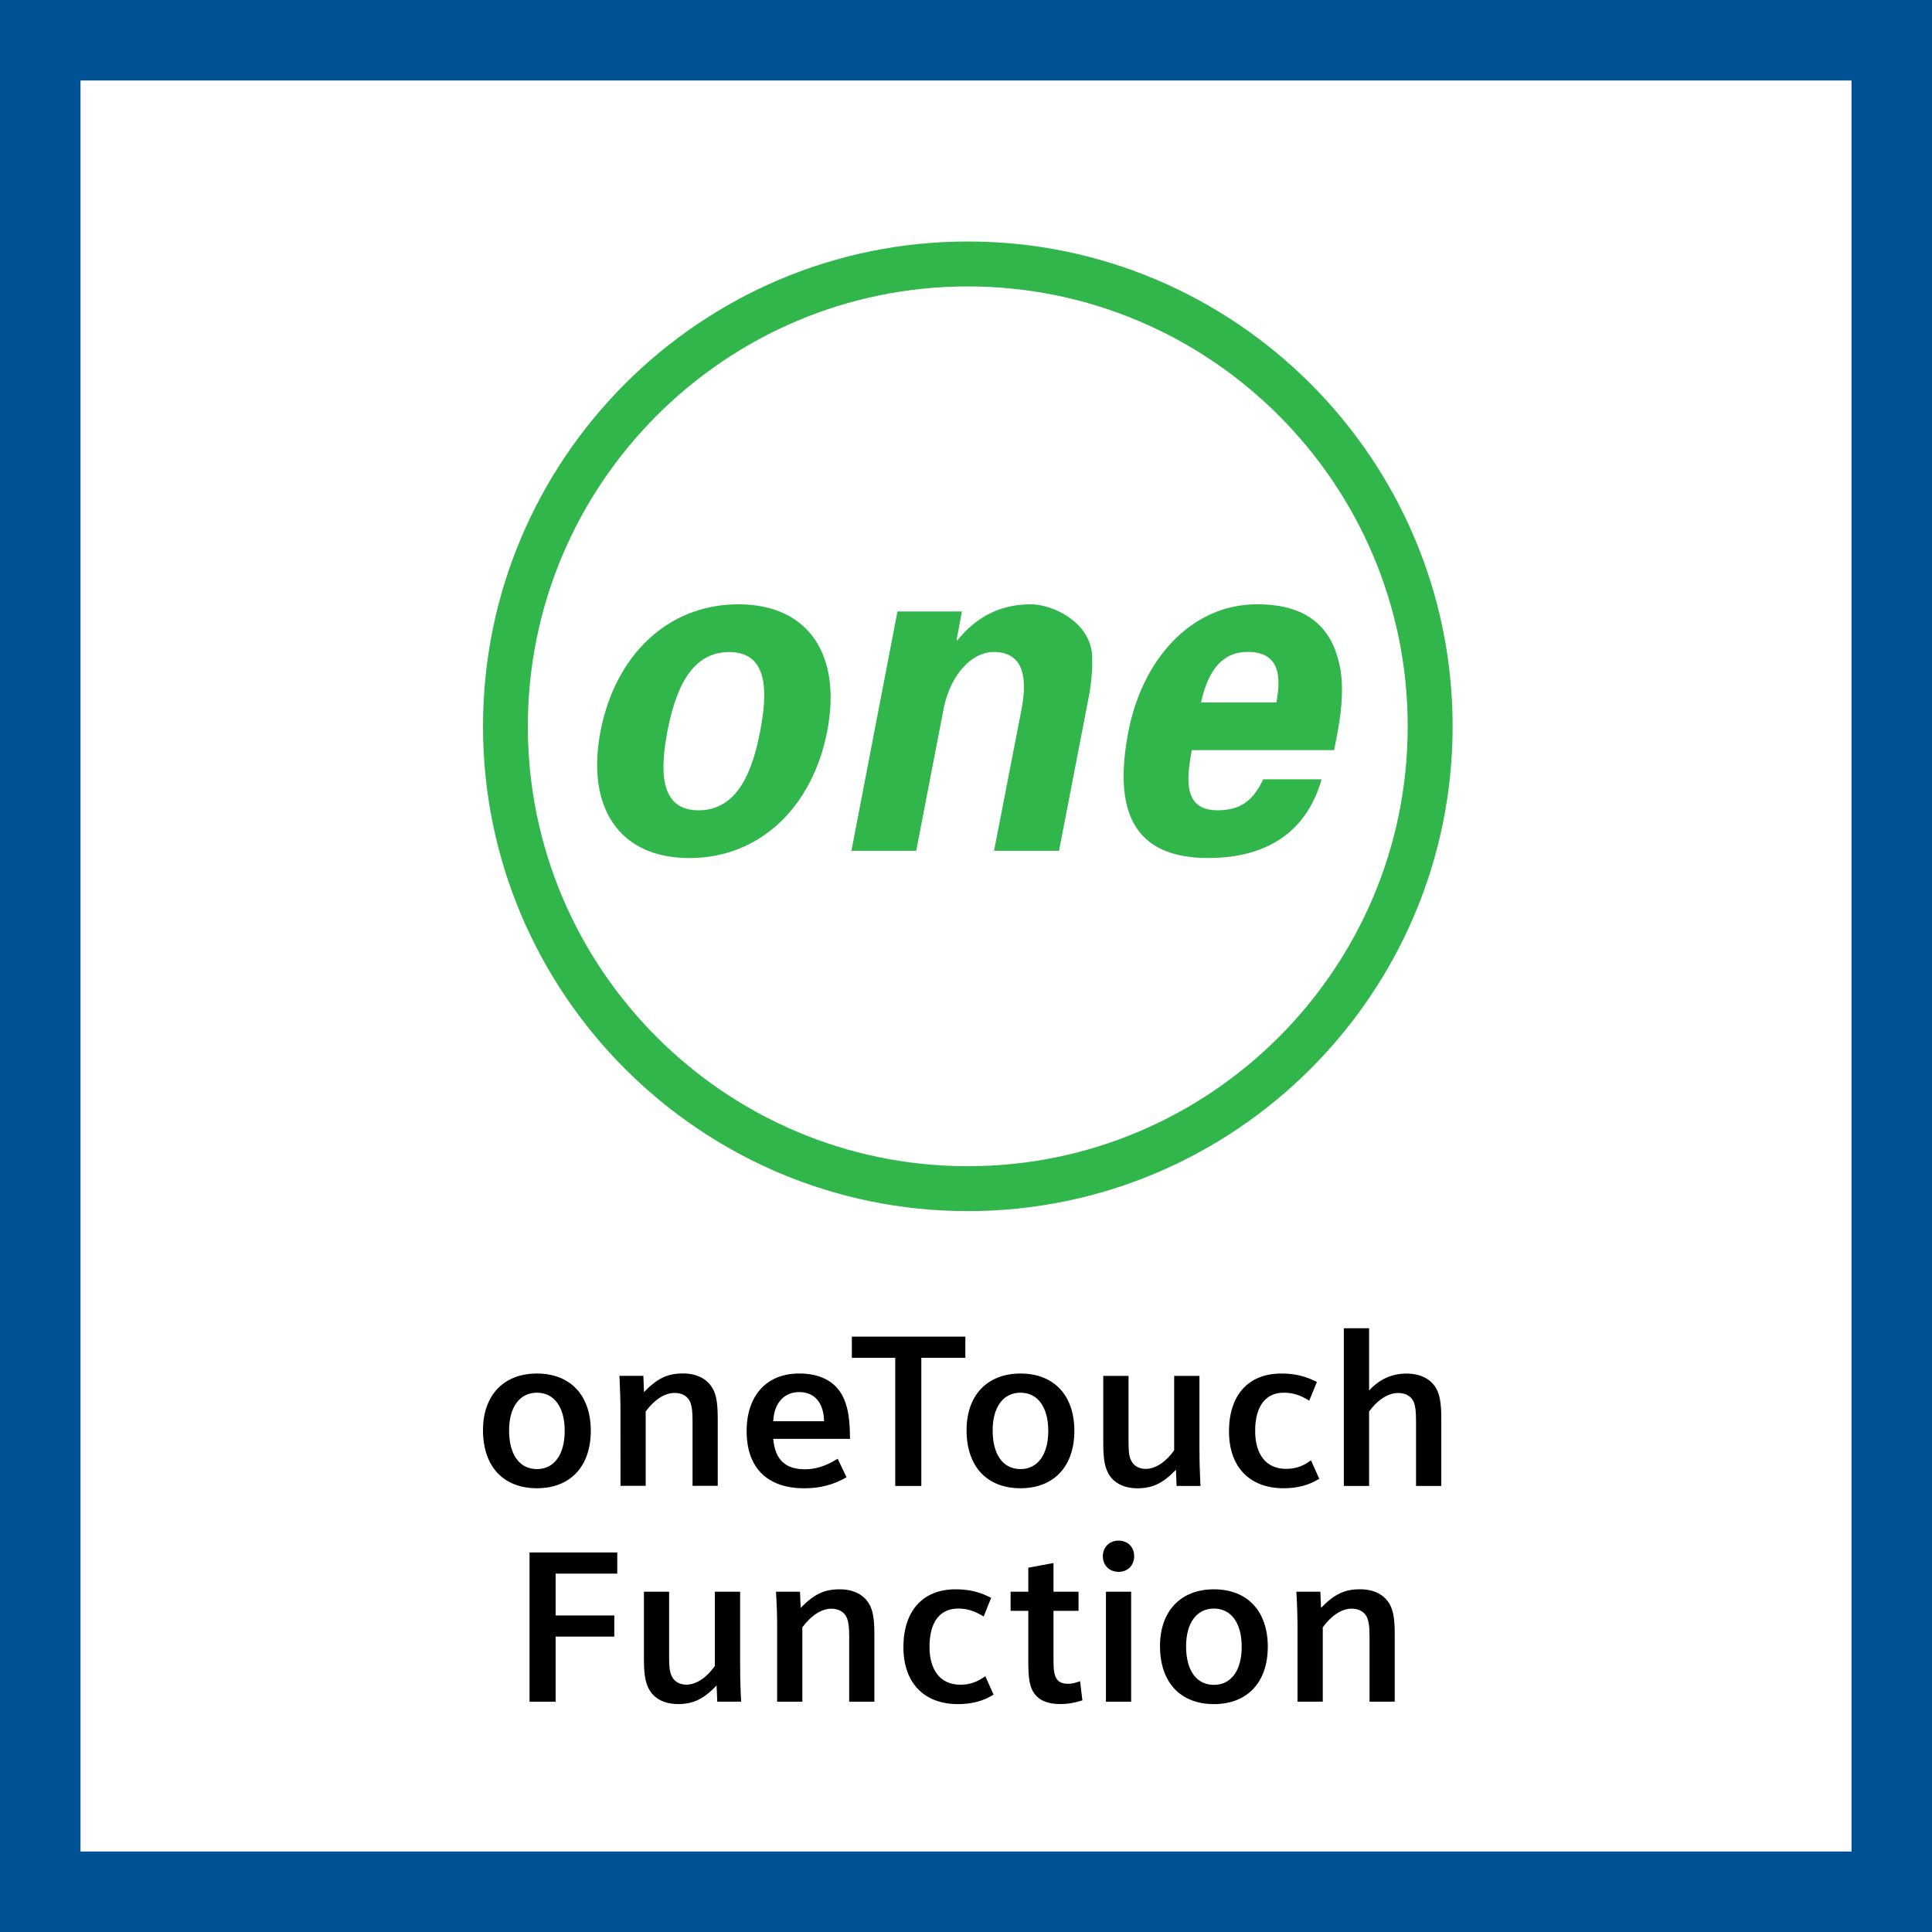
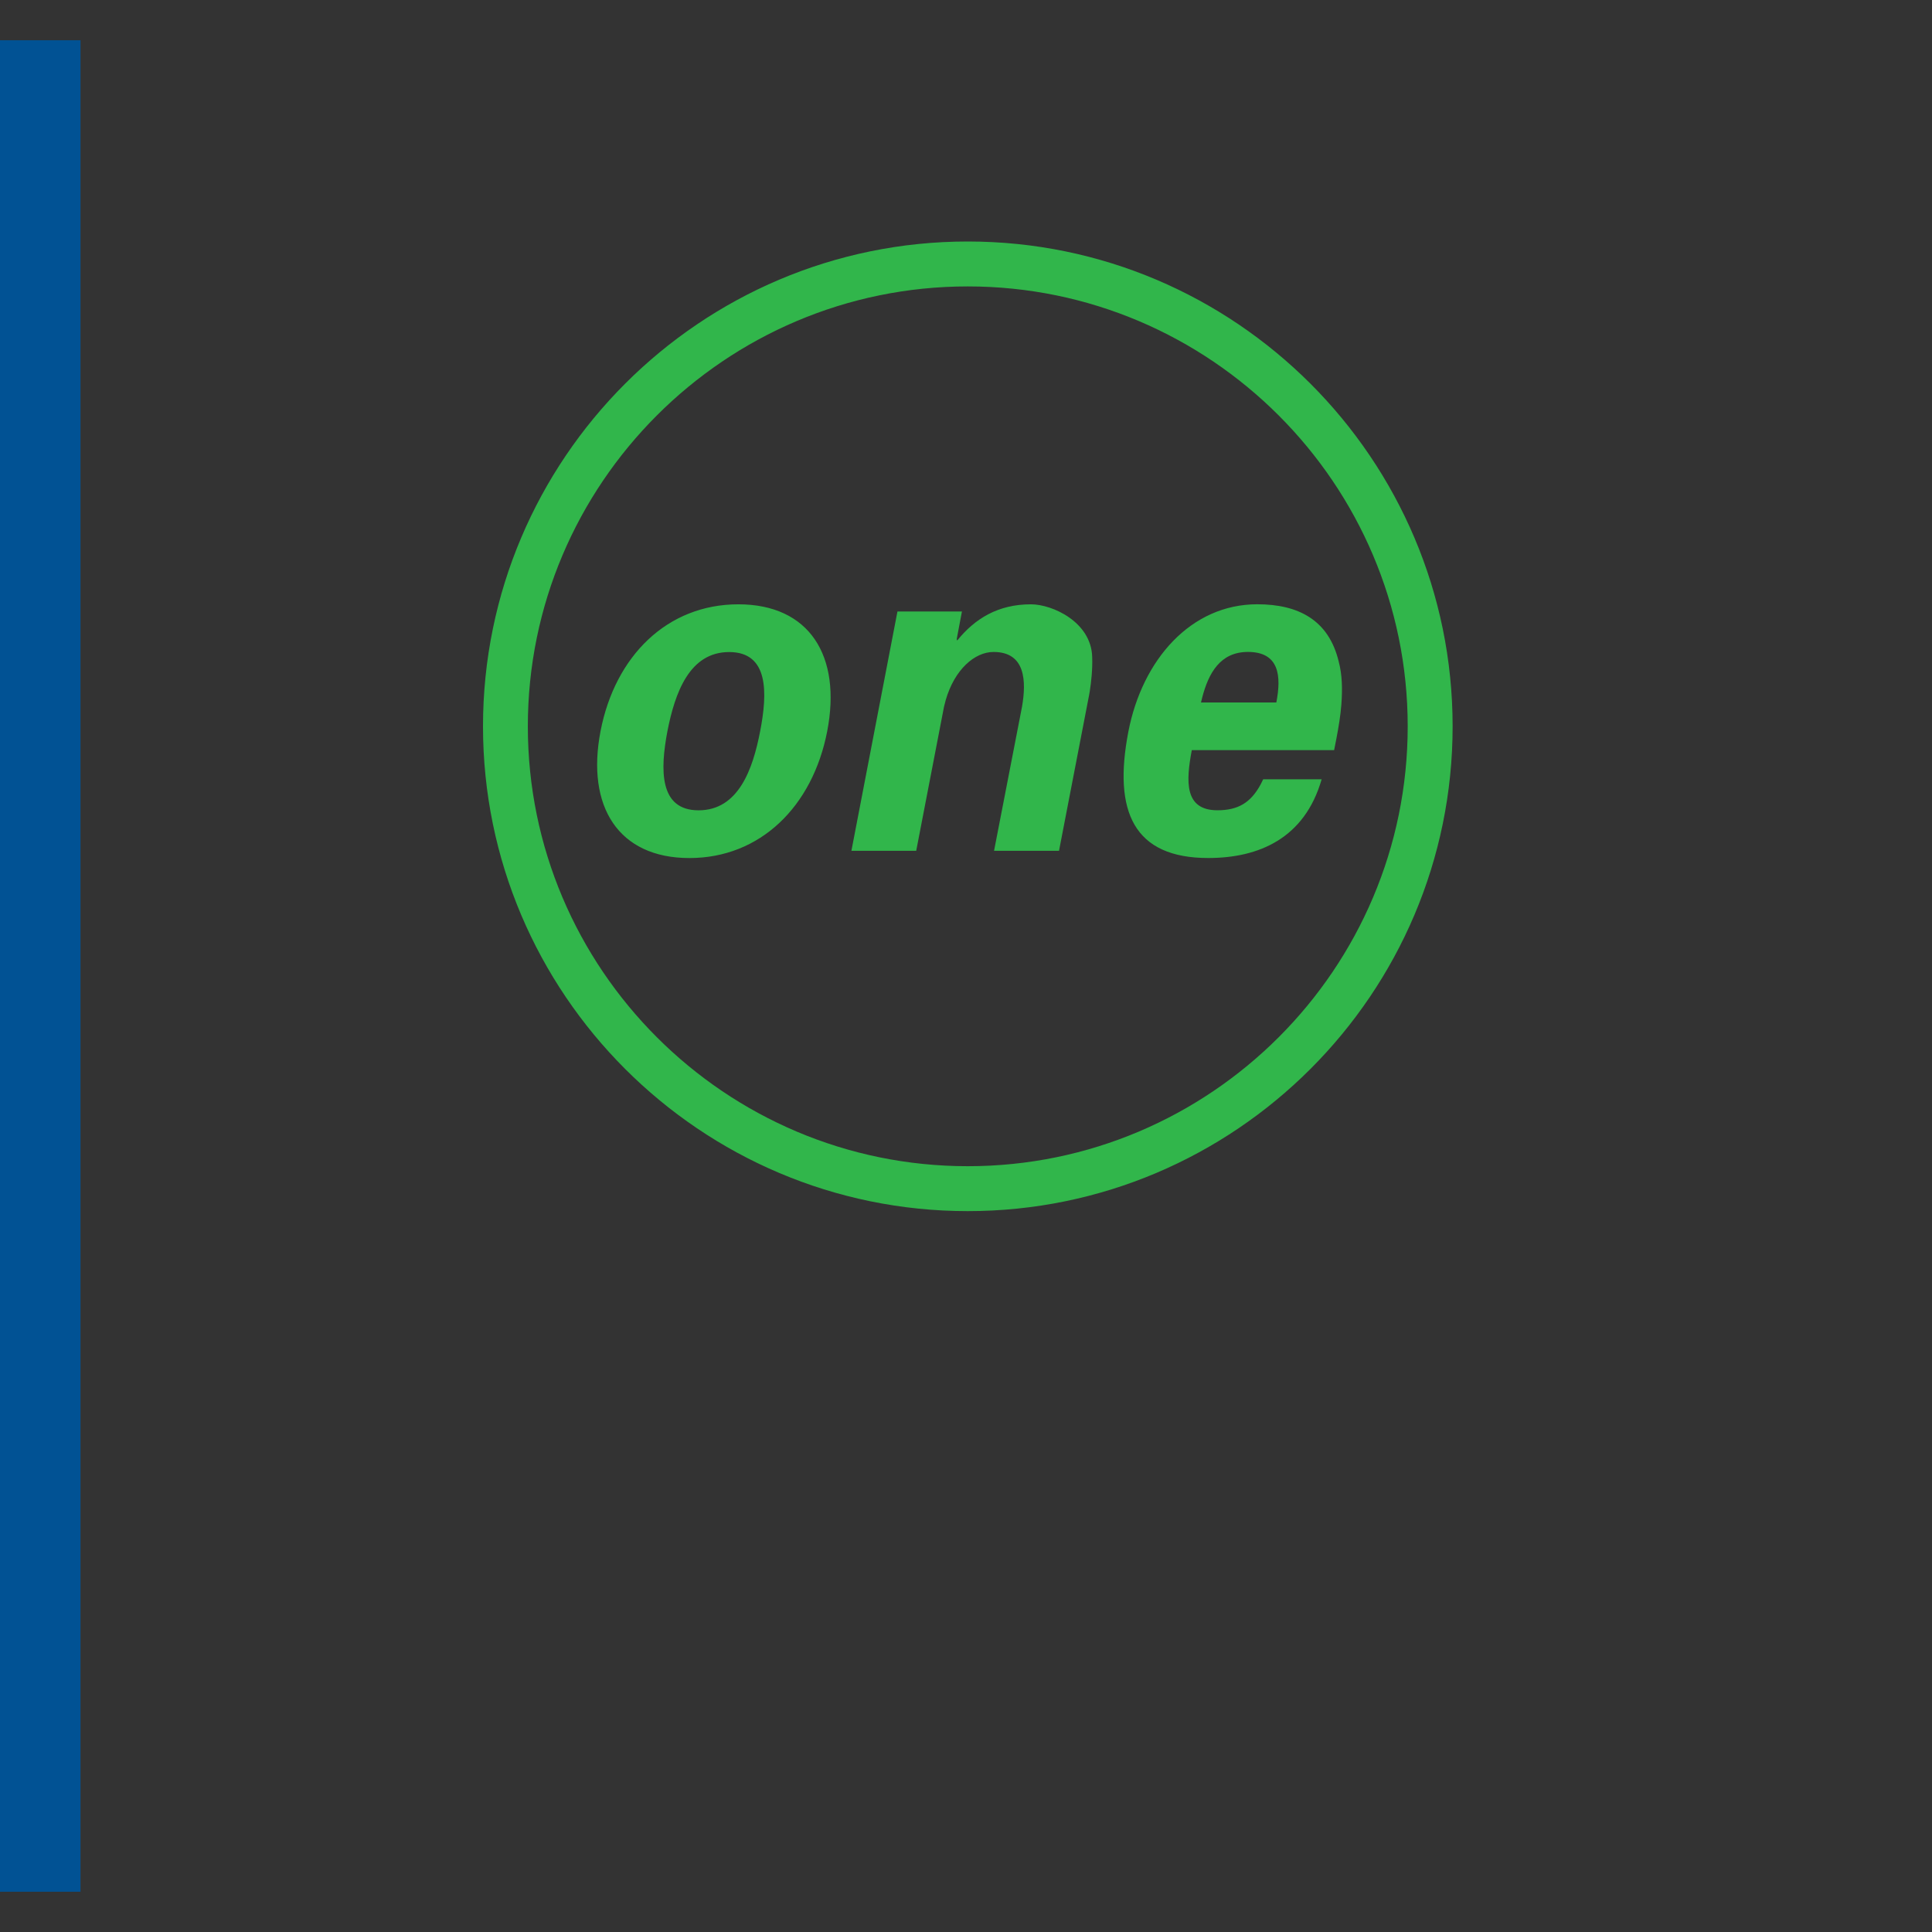
<svg xmlns="http://www.w3.org/2000/svg" width="48" height="48" viewBox="0 0 48 48" fill="none">
  <rect x="0" y="0" width="48" height="48" fill="#333333" stroke="none" />
-   <path d="M1 1H47V47H1V1Z" fill="white" stroke="#015294" stroke-width="2" />
+   <path d="M1 1V47H1V1Z" fill="white" stroke="#015294" stroke-width="2" />
  <path fill-rule="evenodd" clip-rule="evenodd" d="M24.044 6C30.686 6 36.09 11.404 36.09 18.046C36.09 24.686 30.686 30.09 24.044 30.09C17.402 30.09 12 24.686 12 18.046C12 11.404 17.402 6 24.044 6ZM24.044 7.116C18.018 7.116 13.114 12.02 13.114 18.046C13.114 24.072 18.018 28.974 24.044 28.974C30.07 28.974 34.974 24.072 34.974 18.046C34.974 12.02 30.07 7.116 24.044 7.116ZM18.344 15.014C20.108 15.014 20.914 16.294 20.552 18.166C20.19 20.038 18.888 21.318 17.128 21.318C15.364 21.318 14.56 20.038 14.92 18.166C15.282 16.294 16.58 15.014 18.344 15.014ZM31.236 15.013C32.244 15.013 33.01 15.393 33.26 16.437C33.348 16.767 33.354 17.121 33.326 17.501C33.305 17.777 33.258 18.059 33.203 18.347L33.146 18.637H29.61C29.464 19.411 29.42 20.131 30.248 20.131C30.759 20.131 31.074 19.943 31.319 19.491L31.384 19.361H32.836C32.414 20.829 31.276 21.317 30.018 21.317C28.17 21.317 27.65 20.167 28.034 18.177C28.38 16.389 29.588 15.013 31.236 15.013ZM25.613 15.014C26.149 15.014 27.109 15.454 27.135 16.318C27.147 16.632 27.109 16.956 27.076 17.169L27.059 17.266L26.311 21.138H24.697L25.391 17.562C25.503 16.922 25.479 16.198 24.685 16.198C24.215 16.198 23.715 16.634 23.496 17.394L23.453 17.562L22.763 21.138H21.153L22.297 15.192H23.899L23.769 15.88L23.781 15.914C24.221 15.37 24.795 15.014 25.613 15.014ZM18.116 16.2C17.126 16.2 16.768 17.218 16.582 18.166C16.402 19.114 16.37 20.132 17.356 20.132C18.346 20.132 18.704 19.114 18.886 18.166C19.07 17.218 19.104 16.2 18.116 16.2ZM31.004 16.197C30.315 16.197 30.027 16.725 29.87 17.324L29.838 17.453H31.71C31.836 16.803 31.79 16.197 31.004 16.197Z" fill="#31B64B" />
-   <path fill-rule="evenodd" clip-rule="evenodd" d="M23.741 39.486C24.003 39.486 24.219 39.524 24.449 39.616L24.625 39.696L24.439 40.162C24.213 40.022 24.027 39.964 23.805 39.964C23.351 39.964 23.093 40.302 23.093 40.912C23.093 41.506 23.373 41.856 23.859 41.856C24.043 41.856 24.193 41.817 24.356 41.725L24.481 41.646L24.685 42.102C24.433 42.262 24.143 42.338 23.801 42.338C22.953 42.338 22.445 41.806 22.445 40.924C22.445 40.022 22.927 39.486 23.741 39.486ZM30.16 39.486C30.99 39.486 31.498 40.028 31.498 40.912C31.498 41.796 30.99 42.338 30.16 42.338C29.324 42.338 28.82 41.796 28.82 40.896C28.82 40.028 29.334 39.486 30.16 39.486ZM16.624 39.545V41.157C16.624 41.409 16.636 41.517 16.678 41.619C16.738 41.769 16.872 41.855 17.054 41.855C17.264 41.855 17.485 41.728 17.678 41.498L17.76 41.393V39.545H18.388V41.319C18.388 41.62 18.392 41.82 18.403 42.074L18.414 42.277H17.82L17.804 41.875C17.482 42.213 17.22 42.337 16.85 42.337C16.506 42.337 16.244 42.203 16.116 41.951C16.042 41.809 16.008 41.639 16 41.347L15.998 41.191V39.545H16.624ZM26.174 38.833V39.545H26.796V40.021H26.174V41.291C26.174 41.693 26.266 41.833 26.538 41.833C26.607 41.833 26.664 41.824 26.744 41.799L26.834 41.769L26.892 42.245C26.694 42.309 26.522 42.337 26.336 42.337C26.024 42.337 25.806 42.241 25.682 42.053C25.6 41.928 25.56 41.762 25.551 41.476L25.548 41.323V40.021H25.108V39.545H25.548V38.949L26.174 38.833ZM33.79 39.485C34.132 39.485 34.4 39.619 34.534 39.871C34.608 40.01 34.642 40.183 34.65 40.475L34.652 40.631V42.277H34.026V40.665C34.026 40.423 34.01 40.305 33.972 40.203C33.912 40.053 33.774 39.967 33.58 39.967C33.365 39.967 33.15 40.091 32.949 40.323L32.864 40.429V42.277H32.236L32.236 40.356C32.235 40.129 32.23 39.976 32.217 39.715L32.208 39.545H32.804L32.82 39.947C33.158 39.603 33.404 39.485 33.79 39.485ZM20.862 39.486C21.204 39.486 21.472 39.62 21.606 39.872C21.68 40.011 21.714 40.183 21.722 40.475L21.724 40.632V42.278H21.098V40.666C21.098 40.424 21.082 40.306 21.044 40.204C20.984 40.054 20.846 39.968 20.652 39.968C20.437 39.968 20.222 40.092 20.02 40.324L19.934 40.43V42.278H19.308L19.308 40.357C19.307 40.129 19.302 39.976 19.289 39.716L19.28 39.546H19.876L19.892 39.948C20.23 39.604 20.476 39.486 20.862 39.486ZM15.336 38.57V39.096H13.804V40.136H15.262V40.66H13.804V42.278H13.156V38.57H15.336ZM28.103 39.546V42.278H27.477V39.546H28.103ZM30.16 39.964C29.73 39.964 29.468 40.324 29.468 40.902C29.468 41.502 29.726 41.86 30.16 41.86C30.588 41.86 30.85 41.502 30.85 40.912C30.85 40.324 30.588 39.964 30.16 39.964ZM27.792 38.276C28.018 38.276 28.178 38.436 28.178 38.662C28.178 38.892 28.018 39.052 27.792 39.052C27.562 39.052 27.4 38.892 27.4 38.662C27.4 38.436 27.566 38.276 27.792 38.276ZM28.038 34.184V35.798C28.038 36.05 28.048 36.156 28.09 36.258C28.15 36.408 28.284 36.494 28.466 36.494C28.678 36.494 28.897 36.367 29.091 36.137L29.172 36.032V34.184H29.8V35.958C29.8 36.259 29.804 36.458 29.816 36.714L29.826 36.918H29.232L29.216 36.516C28.894 36.852 28.632 36.976 28.262 36.976C27.918 36.976 27.656 36.842 27.528 36.59C27.454 36.447 27.42 36.277 27.412 35.986L27.41 35.83V34.184H28.038ZM13.34 34.125C14.17 34.125 14.678 34.665 14.678 35.549C14.678 36.433 14.17 36.975 13.34 36.975C12.504 36.975 12 36.433 12 35.533C12 34.665 12.514 34.125 13.34 34.125ZM19.858 34.124C20.426 34.124 20.818 34.362 20.984 34.794C21.068 35.014 21.103 35.219 21.115 35.582L21.118 35.748H19.21C19.258 36.264 19.51 36.504 19.998 36.504C20.225 36.504 20.445 36.444 20.674 36.322L20.812 36.242L21.032 36.702C20.704 36.89 20.378 36.976 19.982 36.976C19.064 36.976 18.55 36.468 18.55 35.556C18.55 34.666 19.05 34.124 19.858 34.124ZM25.354 34.125C26.184 34.125 26.692 34.665 26.692 35.549C26.692 36.433 26.184 36.975 25.354 36.975C24.518 36.975 24.014 36.433 24.014 35.533C24.014 34.665 24.528 34.125 25.354 34.125ZM31.832 34.125C32.095 34.125 32.311 34.163 32.542 34.254L32.718 34.333L32.528 34.799C32.304 34.659 32.116 34.601 31.896 34.601C31.442 34.601 31.184 34.939 31.184 35.549C31.184 36.145 31.464 36.493 31.95 36.493C32.134 36.493 32.285 36.455 32.448 36.363L32.572 36.283L32.776 36.739C32.524 36.899 32.234 36.975 31.892 36.975C31.044 36.975 30.534 36.445 30.534 35.561C30.534 34.659 31.018 34.125 31.832 34.125ZM34.015 33V34.548C34.265 34.27 34.577 34.126 34.941 34.126C35.289 34.126 35.557 34.26 35.691 34.512C35.764 34.649 35.798 34.823 35.807 35.115L35.809 35.272V36.918H35.181V35.304C35.181 35.062 35.165 34.944 35.129 34.842C35.069 34.692 34.925 34.608 34.739 34.608C34.522 34.608 34.298 34.73 34.099 34.962L34.015 35.068V36.918H33.387V33H34.015ZM23.984 33.208V33.734H22.89V36.918H22.242V33.734H21.164V33.208H23.984ZM16.97 34.123C17.312 34.123 17.58 34.259 17.714 34.511C17.788 34.648 17.822 34.821 17.83 35.114L17.832 35.271V36.915H17.206V35.303C17.206 35.061 17.19 34.945 17.152 34.843C17.092 34.693 16.954 34.607 16.76 34.607C16.544 34.607 16.329 34.73 16.127 34.961L16.042 35.067V36.915H15.416L15.415 34.974C15.414 34.757 15.409 34.604 15.397 34.349L15.39 34.183H15.984L16 34.585C16.338 34.241 16.584 34.123 16.97 34.123ZM13.34 34.601C12.91 34.601 12.648 34.961 12.648 35.539C12.648 36.139 12.906 36.499 13.34 36.499C13.768 36.499 14.03 36.139 14.03 35.549C14.03 34.961 13.768 34.601 13.34 34.601ZM25.354 34.601C24.924 34.601 24.662 34.961 24.662 35.539C24.662 36.139 24.92 36.499 25.354 36.499C25.782 36.499 26.044 36.139 26.044 35.549C26.044 34.961 25.782 34.601 25.354 34.601ZM19.858 34.586C19.513 34.586 19.278 34.812 19.222 35.191L19.21 35.31H20.474C20.464 34.85 20.238 34.586 19.858 34.586Z" fill="black" />
</svg>